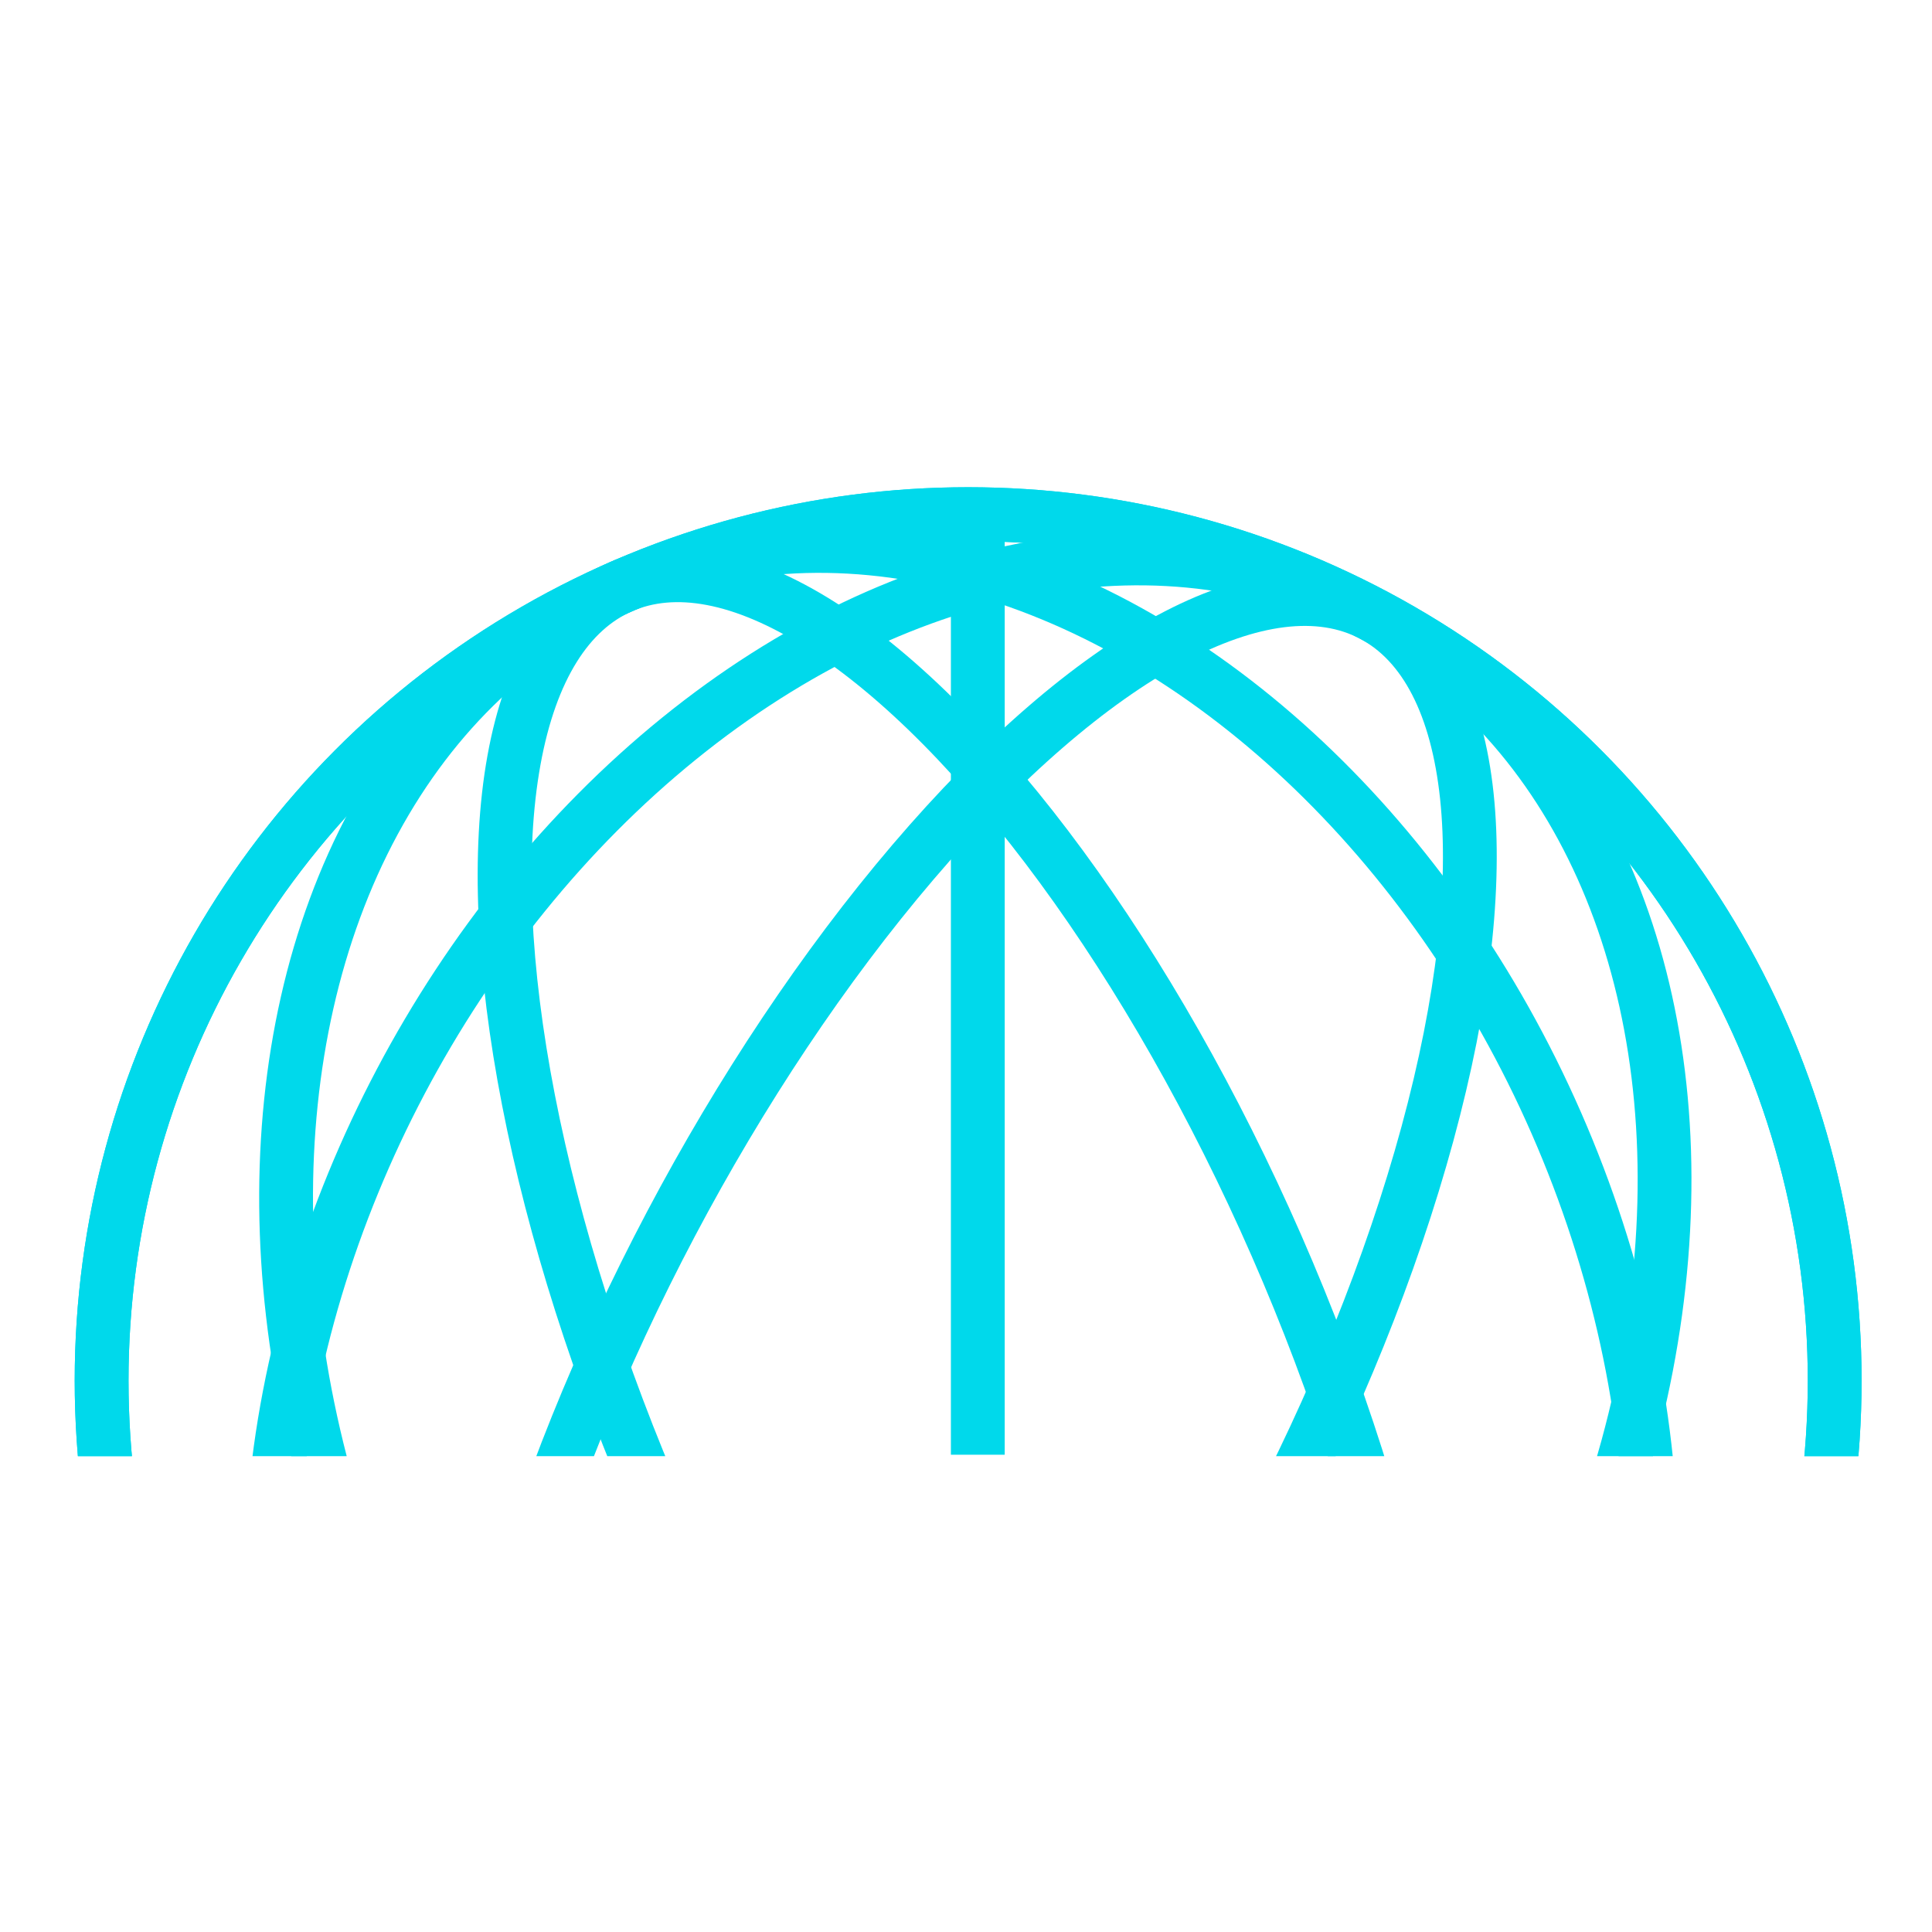
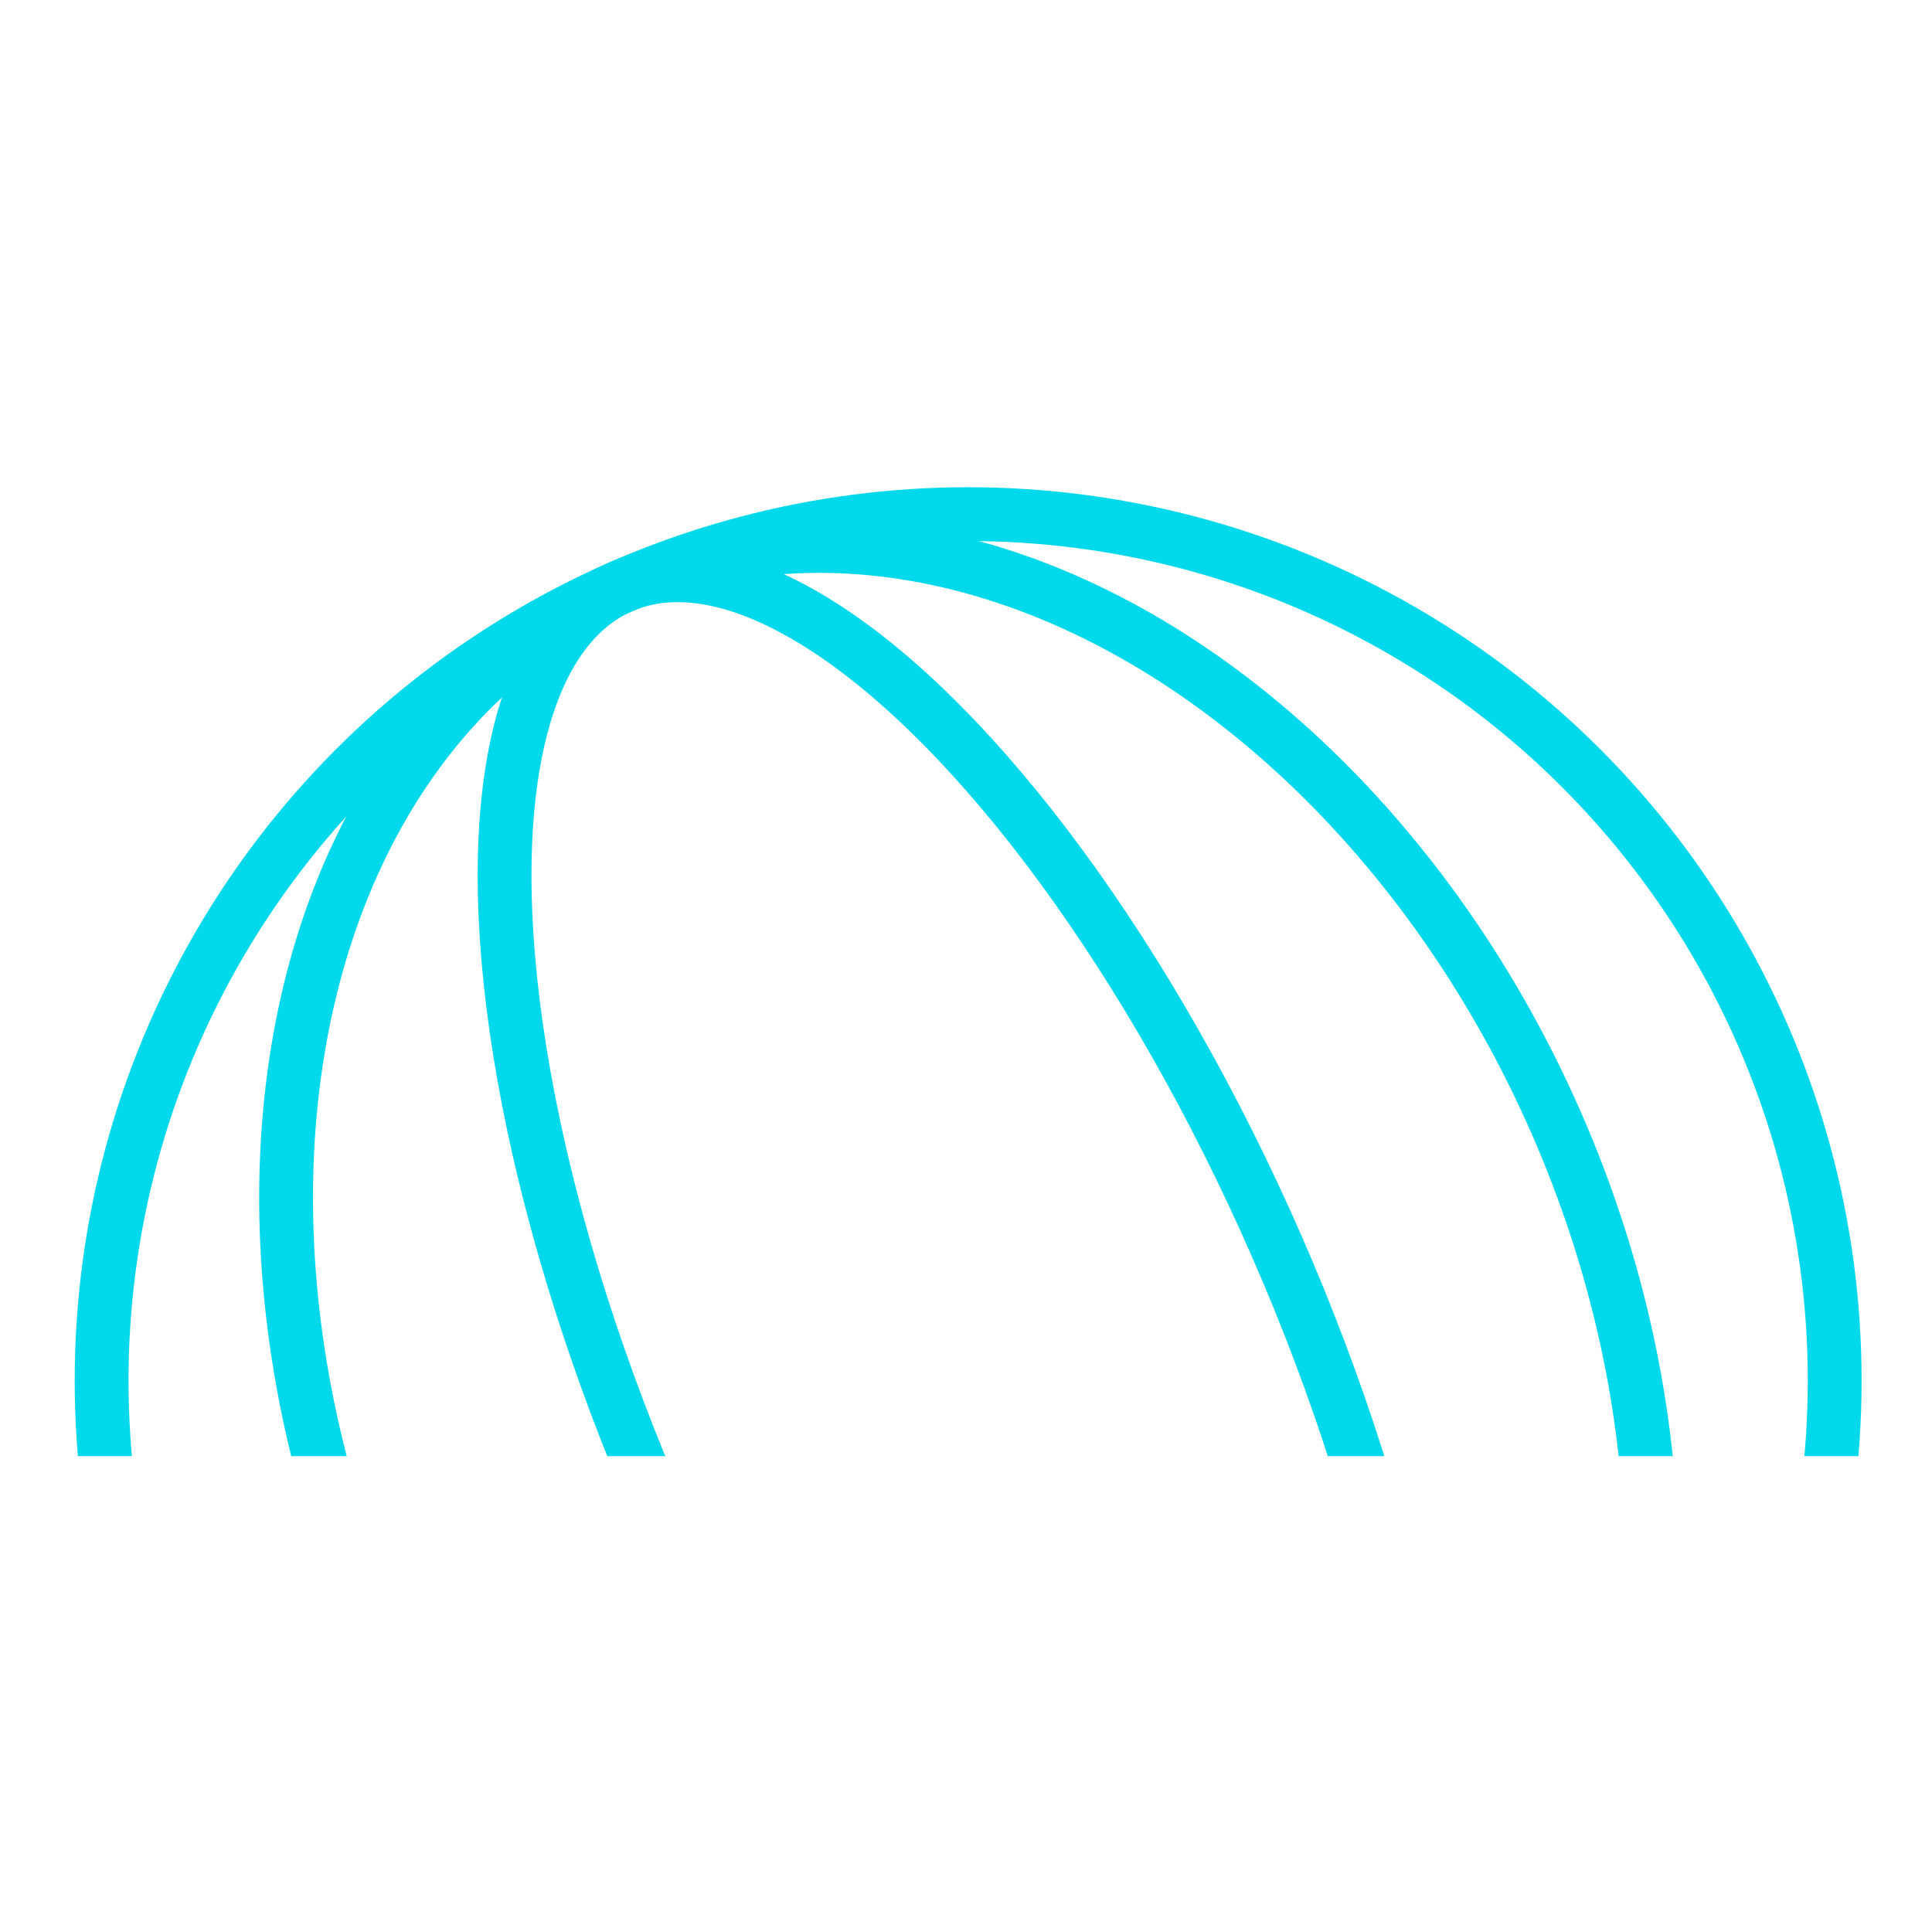
<svg xmlns="http://www.w3.org/2000/svg" xmlns:xlink="http://www.w3.org/1999/xlink" version="1.1" id="Layer_1" x="0px" y="0px" viewBox="0 0 54 54" style="enable-background:new 0 0 54 54;" xml:space="preserve">
  <style type="text/css"> .st0{clip-path:url(#SVGID_00000042717402325904725740000011108100252208433835_);} .st1{fill:none;stroke:#00D9EB;stroke-width:1.504;stroke-miterlimit:10;} .st2{clip-path:url(#SVGID_00000160895452422754737290000009559661560725991839_);} </style>
  <g>
    <g>
      <defs>
        <rect id="SVGID_1_" x="-0.08" y="11.27" width="54.16" height="29.43" />
      </defs>
      <clipPath id="SVGID_00000143581104286218959430000006611815779009362591_">
        <use xlink:href="#SVGID_1_" style="overflow:visible;" />
      </clipPath>
      <g style="clip-path:url(#SVGID_00000143581104286218959430000006611815779009362591_);">
-         <circle class="st1" cx="27.06" cy="38.59" r="24.22" />
        <ellipse transform="matrix(0.916 -0.401 0.401 0.916 -13.198 14.079)" class="st1" cx="27.07" cy="38.6" rx="17.93" ry="24.22" />
        <ellipse transform="matrix(0.916 -0.401 0.401 0.916 -13.198 14.079)" class="st1" cx="27.07" cy="38.6" rx="9.39" ry="24.22" />
      </g>
    </g>
    <g>
      <defs>
        <rect id="SVGID_00000000916940329820179110000016150287590022958480_" x="-0.08" y="11.27" width="54.16" height="29.43" />
      </defs>
      <clipPath id="SVGID_00000044143613529689938830000011239026501726197636_">
        <use xlink:href="#SVGID_00000000916940329820179110000016150287590022958480_" style="overflow:visible;" />
      </clipPath>
      <g style="clip-path:url(#SVGID_00000044143613529689938830000011239026501726197636_);">
        <circle class="st1" cx="27.06" cy="38.59" r="24.22" />
-         <ellipse transform="matrix(0.467 -0.884 0.884 0.467 -19.68 44.507)" class="st1" cx="27.06" cy="38.57" rx="24.22" ry="17.93" />
-         <ellipse transform="matrix(0.467 -0.884 0.884 0.467 -19.68 44.507)" class="st1" cx="27.06" cy="38.57" rx="24.22" ry="9.39" />
      </g>
    </g>
-     <line class="st1" x1="27.33" y1="14.37" x2="27.33" y2="40.66" />
  </g>
</svg>